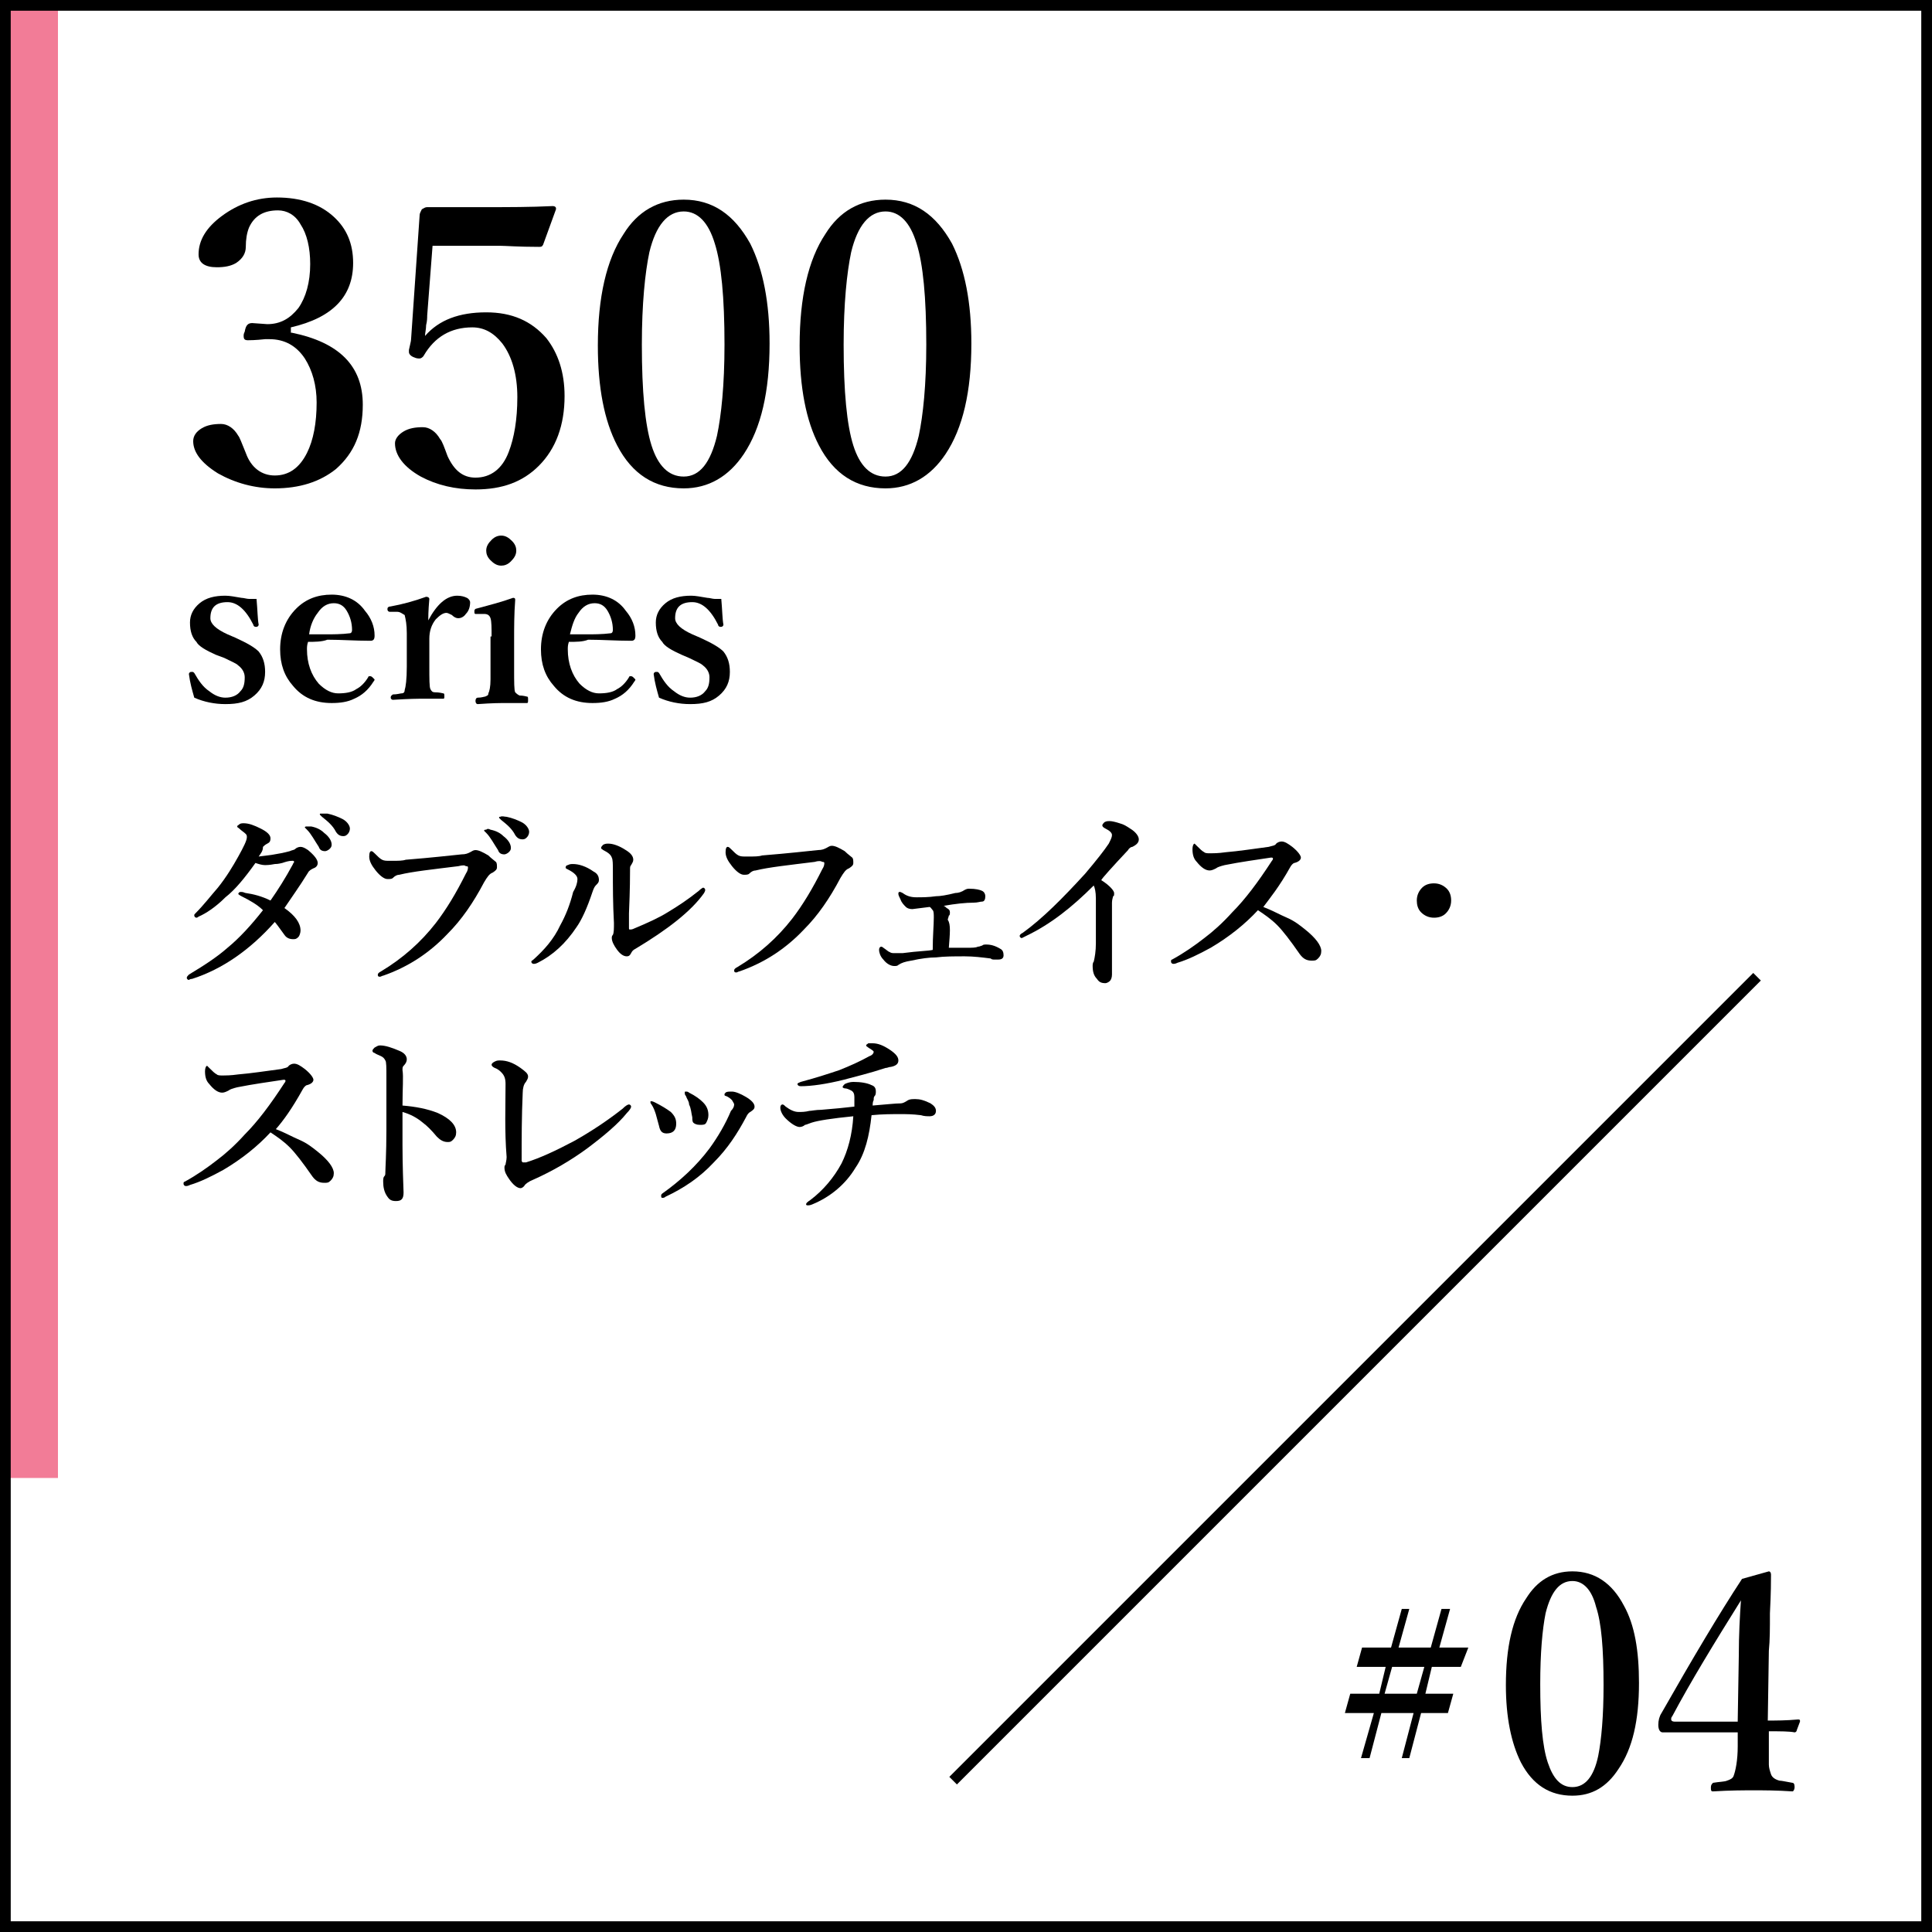
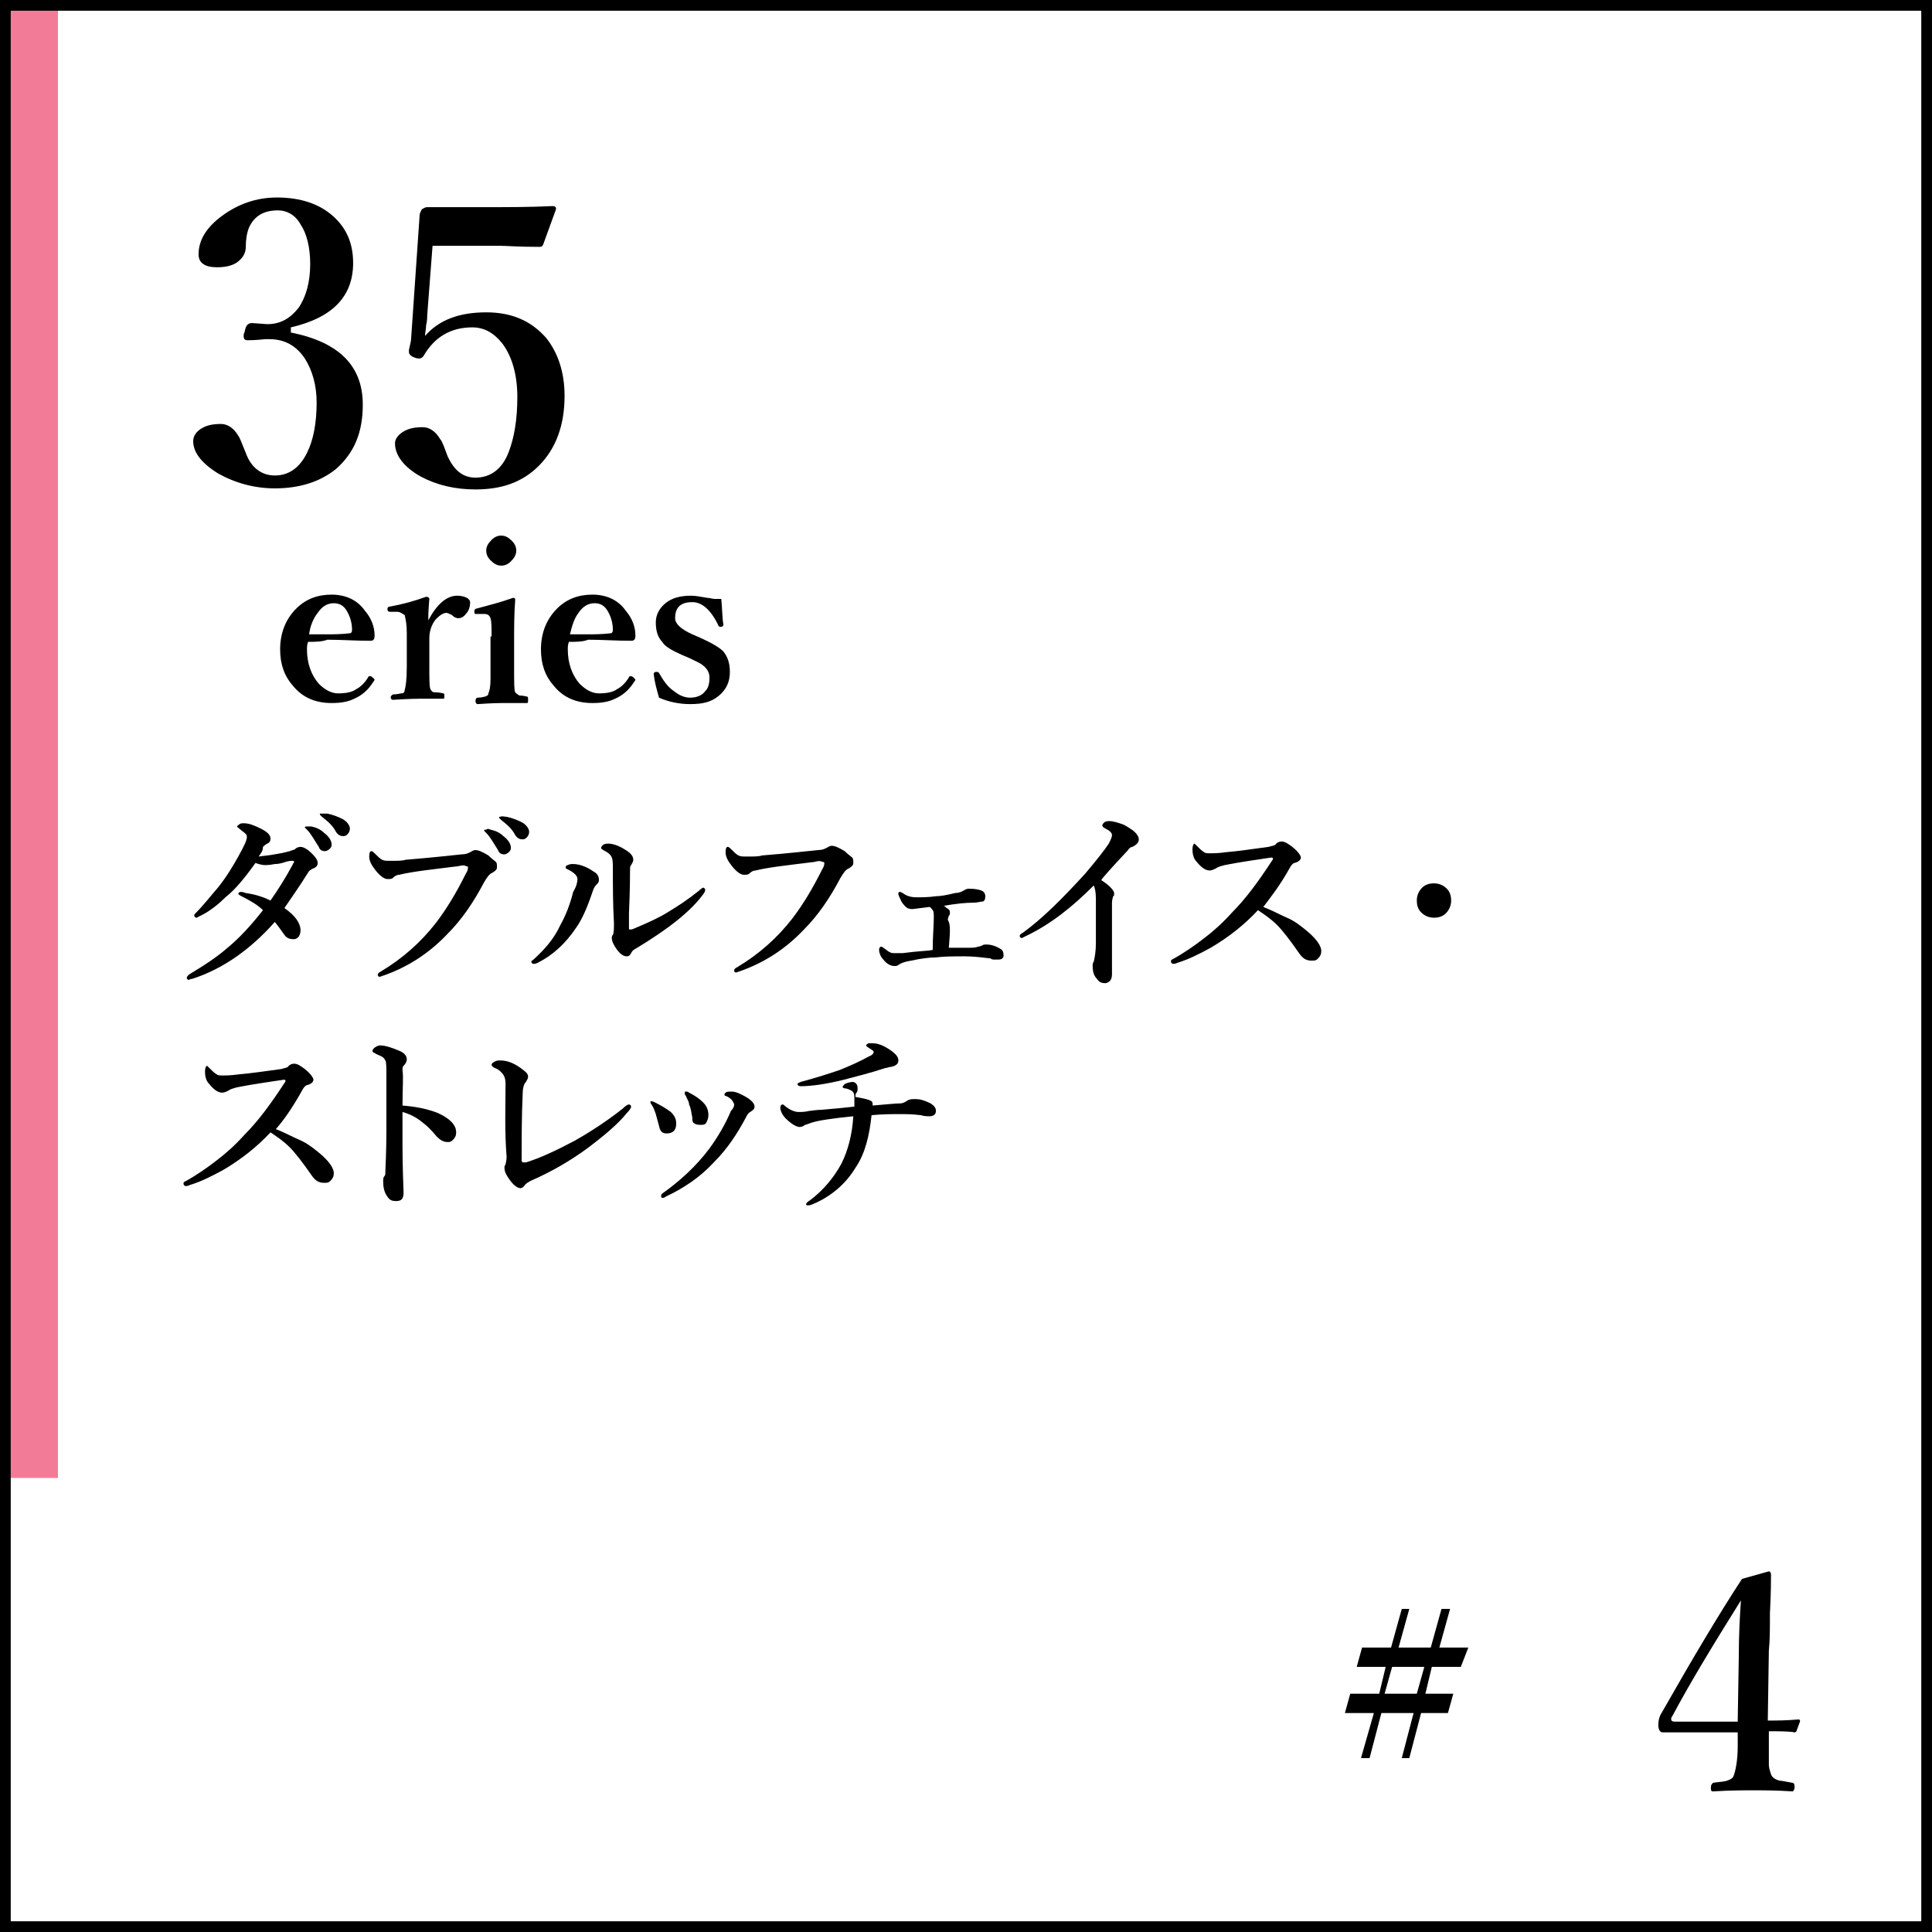
<svg xmlns="http://www.w3.org/2000/svg" version="1.1" id="レイヤー_1" x="0px" y="0px" viewBox="0 0 180 180" style="enable-background:new 0 0 180 180;" xml:space="preserve">
  <style type="text/css">
	.st0{fill:#F27C97;}
	.st1{fill:none;stroke:#CCCCCC;stroke-miterlimit:10;}
	.st2{fill:none;stroke:#000000;stroke-miterlimit:10;}
</style>
  <g>
    <g>
      <rect class="st0" width="5.4" height="137.7" />
    </g>
    <rect class="st1" width="180" height="180" />
    <g>
      <path d="M179,1v178H1V1H179 M180,0H0v180h180V0L180,0z" />
    </g>
    <g>
      <path d="M24.1,79.8c0.8-0.1,1.8-0.2,2.9-0.5c0.2-0.1,0.4-0.1,0.5-0.2c0.1-0.1,0.3-0.2,0.5-0.2c0.2,0,0.4,0.1,0.7,0.3    c0.6,0.5,0.9,0.9,0.9,1.2c0,0.2-0.1,0.4-0.4,0.5c-0.2,0.1-0.4,0.2-0.5,0.4c-0.8,1.3-1.6,2.4-2.2,3.3c1,0.7,1.5,1.4,1.5,2.1    c0,0.2-0.1,0.5-0.2,0.6c-0.2,0.2-0.3,0.2-0.5,0.2c-0.3,0-0.6-0.1-0.8-0.4c-0.5-0.7-0.8-1.1-0.9-1.2c-2.3,2.6-4.9,4.4-7.7,5.3    c-0.2,0-0.3,0.1-0.3,0.1c-0.1,0-0.2-0.1-0.2-0.2c0-0.1,0.1-0.2,0.2-0.3c1.5-0.9,2.7-1.7,3.6-2.5c1.1-0.9,2.2-2.1,3.3-3.5    c-0.5-0.5-1.2-0.9-2-1.3c-0.2-0.1-0.3-0.2-0.3-0.2c0-0.1,0.1-0.2,0.2-0.2c0,0,0,0,0.1,0c0.2,0,0.3,0.1,0.4,0.1    c0.7,0.1,1.5,0.3,2.3,0.7c0.7-1,1.4-2.1,2.1-3.4c0-0.1,0.1-0.1,0.1-0.2c0,0,0-0.1-0.1-0.1c0,0,0,0-0.1,0c-0.3,0-0.6,0.1-0.9,0.2    c-0.4,0.1-0.6,0.1-0.7,0.1c-0.5,0.1-0.8,0.1-0.9,0.1c-0.3,0-0.6-0.1-0.9-0.2c-1,1.4-1.9,2.5-2.8,3.2c-0.9,0.9-1.8,1.5-2.5,1.8    c-0.1,0.1-0.2,0.1-0.2,0.1c-0.1,0-0.2-0.1-0.2-0.2c0-0.1,0-0.1,0.1-0.2c0.8-0.8,1.4-1.6,2.1-2.4c0.8-1,1.4-2,1.9-2.9    c0.5-0.9,0.8-1.5,0.8-1.8c0-0.1,0-0.2-0.1-0.3c-0.2-0.2-0.4-0.3-0.6-0.5c-0.1-0.1-0.2-0.1-0.2-0.2c0-0.1,0.1-0.1,0.2-0.2    c0.1-0.1,0.3-0.1,0.4-0.1c0.5,0,1,0.2,1.6,0.5c0.6,0.3,0.9,0.6,0.9,0.9c0,0.3-0.1,0.4-0.3,0.5c-0.2,0.1-0.3,0.2-0.4,0.3    C24.5,79.3,24.3,79.5,24.1,79.8z M29,77c0.5,0.1,0.9,0.3,1.2,0.6c0.4,0.3,0.7,0.7,0.7,1.1c0,0.2-0.1,0.3-0.2,0.4s-0.3,0.2-0.4,0.2    c-0.3,0-0.5-0.1-0.6-0.4c-0.4-0.6-0.7-1.2-1.1-1.6c-0.1-0.1-0.2-0.2-0.2-0.2c0-0.1,0.1-0.1,0.2-0.1C28.7,77,28.9,77,29,77z     M30.5,75.8c0.5,0.1,1,0.3,1.4,0.5c0.4,0.2,0.7,0.6,0.7,0.9c0,0.2-0.1,0.4-0.2,0.5c-0.1,0.1-0.2,0.2-0.4,0.2    c-0.3,0-0.5-0.1-0.7-0.4c-0.3-0.6-0.8-1-1.3-1.4c-0.1-0.1-0.2-0.2-0.2-0.2c0-0.1,0-0.1,0.1-0.1C30.2,75.8,30.3,75.8,30.5,75.8z" />
      <path d="M42.7,80.7c-2.4,0.3-4.3,0.5-5.5,0.8c-0.2,0-0.4,0.1-0.6,0.3c-0.1,0.1-0.3,0.1-0.5,0.1c-0.3,0-0.7-0.3-1.1-0.8    c-0.4-0.5-0.6-0.9-0.6-1.3s0.1-0.5,0.2-0.5c0.1,0,0.2,0.1,0.3,0.2c0.3,0.3,0.5,0.5,0.7,0.6c0.2,0.1,0.4,0.1,0.7,0.1    c0.1,0,0.1,0,0.2,0c0.6,0,1,0,1.3-0.1c2.5-0.2,4.2-0.4,5.2-0.5c0.4,0,0.6-0.1,0.8-0.2c0.2-0.1,0.3-0.2,0.5-0.2    c0.3,0,0.7,0.2,1.2,0.5c0.3,0.3,0.6,0.5,0.7,0.6c0.1,0.1,0.1,0.3,0.1,0.5c0,0.2-0.1,0.3-0.4,0.5c-0.3,0.1-0.5,0.4-0.8,0.9    c-1,1.9-2.1,3.5-3.4,4.8c-1.7,1.8-3.7,3.1-6,3.9c-0.1,0-0.2,0.1-0.3,0.1c-0.2,0-0.2-0.1-0.2-0.2c0-0.1,0.1-0.2,0.3-0.3    c2-1.2,3.7-2.7,5.1-4.5c1-1.3,1.9-2.8,2.8-4.6c0.2-0.3,0.2-0.5,0.2-0.6c0-0.1-0.1-0.1-0.2-0.1C43.3,80.6,43.1,80.6,42.7,80.7z     M45.7,77.3c0.5,0.1,0.9,0.3,1.2,0.6c0.4,0.3,0.7,0.7,0.7,1.1c0,0.2-0.1,0.3-0.2,0.4s-0.3,0.2-0.4,0.2c-0.3,0-0.5-0.1-0.6-0.4    c-0.4-0.6-0.7-1.2-1.1-1.6c-0.1-0.1-0.2-0.2-0.2-0.2c0-0.1,0.1-0.1,0.2-0.1C45.4,77.2,45.5,77.2,45.7,77.3z M47.2,76.1    c0.5,0.1,1,0.3,1.4,0.5c0.4,0.2,0.7,0.6,0.7,0.9c0,0.2-0.1,0.4-0.2,0.5c-0.1,0.1-0.2,0.2-0.4,0.2c-0.3,0-0.5-0.1-0.7-0.4    c-0.3-0.6-0.8-1-1.3-1.4c-0.1-0.1-0.2-0.2-0.2-0.2c0-0.1,0-0.1,0.1-0.1C46.8,76,47,76.1,47.2,76.1z" />
      <path d="M53.8,81.9c0-0.3-0.3-0.6-0.9-0.9c-0.2-0.1-0.2-0.1-0.2-0.2c0-0.1,0.1-0.2,0.2-0.2c0.2-0.1,0.3-0.1,0.5-0.1    c0.5,0,1.2,0.2,1.9,0.7c0.4,0.2,0.5,0.5,0.5,0.8c0,0.2-0.1,0.3-0.3,0.5c-0.1,0.1-0.2,0.3-0.3,0.6c-0.5,1.5-1,2.6-1.5,3.3    c-1,1.5-2.2,2.6-3.6,3.3c-0.2,0.1-0.3,0.1-0.4,0.1c-0.1,0-0.2-0.1-0.2-0.2c0-0.1,0.1-0.1,0.2-0.2c1-0.9,1.9-1.9,2.5-3.2    c0.5-0.9,0.9-1.9,1.2-3.1C53.7,82.6,53.8,82.2,53.8,81.9z M57.1,81.1c0-0.6,0-1-0.1-1.2c-0.1-0.3-0.4-0.5-0.8-0.7    c-0.1-0.1-0.2-0.1-0.2-0.2c0-0.1,0.1-0.2,0.2-0.3c0.2-0.1,0.3-0.1,0.5-0.1c0.4,0,1,0.2,1.6,0.6c0.5,0.3,0.7,0.6,0.7,0.9    c0,0.2-0.1,0.3-0.2,0.5c-0.1,0.1-0.1,0.2-0.1,0.4c0,0.5,0,1.8-0.1,4.1v1.3c0,0.2,0,0.2,0.1,0.2c0.1,0,0.2,0,0.4-0.1    c1.2-0.5,2.3-1,3.1-1.5c1-0.6,1.9-1.2,2.9-2c0.2-0.2,0.4-0.3,0.4-0.3c0.1,0,0.2,0.1,0.2,0.2c0,0.1,0,0.1-0.1,0.3    c-1.2,1.7-3.4,3.4-6.4,5.2c-0.2,0.1-0.3,0.2-0.4,0.4c-0.1,0.2-0.2,0.3-0.4,0.3c-0.3,0-0.6-0.2-0.9-0.6c-0.3-0.4-0.5-0.8-0.5-1.1    c0-0.1,0-0.2,0.1-0.3c0.1-0.2,0.1-0.6,0.1-1.1C57.1,84.2,57.1,82.6,57.1,81.1z" />
      <path d="M75.9,80.3c-2.4,0.3-4.3,0.5-5.5,0.8c-0.2,0-0.4,0.1-0.6,0.3c-0.1,0.1-0.3,0.1-0.5,0.1c-0.3,0-0.7-0.3-1.1-0.8    c-0.4-0.5-0.6-0.9-0.6-1.3s0.1-0.5,0.2-0.5c0.1,0,0.2,0.1,0.3,0.2c0.3,0.3,0.5,0.5,0.7,0.6c0.2,0.1,0.4,0.1,0.7,0.1    c0.1,0,0.1,0,0.2,0c0.6,0,1,0,1.3-0.1c2.5-0.2,4.2-0.4,5.2-0.5c0.4,0,0.6-0.1,0.8-0.2c0.2-0.1,0.3-0.2,0.5-0.2    c0.3,0,0.7,0.2,1.2,0.5c0.3,0.3,0.6,0.5,0.7,0.6c0.1,0.1,0.1,0.3,0.1,0.5c0,0.2-0.1,0.3-0.4,0.5c-0.3,0.1-0.5,0.4-0.8,0.9    c-1,1.9-2.1,3.5-3.4,4.8c-1.7,1.8-3.7,3.1-6,3.9c-0.1,0-0.2,0.1-0.3,0.1c-0.2,0-0.2-0.1-0.2-0.2c0-0.1,0.1-0.2,0.3-0.3    c2-1.2,3.7-2.7,5.1-4.5c1-1.3,1.9-2.8,2.8-4.6c0.2-0.3,0.2-0.5,0.2-0.6c0-0.1-0.1-0.1-0.2-0.1C76.5,80.2,76.2,80.2,75.9,80.3z" />
      <path d="M88.4,88.3c0.3,0,0.6,0,1,0c0.4,0,0.6,0,0.7,0c0.5,0,0.8,0,1-0.1c0.2,0,0.3-0.1,0.4-0.1c0.1-0.1,0.2-0.1,0.4-0.1    c0.4,0,0.8,0.1,1.3,0.4c0.2,0.1,0.3,0.3,0.3,0.6c0,0.3-0.2,0.4-0.5,0.4c-0.1,0-0.2,0-0.3,0c-0.2,0-0.3,0-0.4-0.1    c-0.8-0.1-1.6-0.2-2.4-0.2c-1,0-1.9,0-2.7,0.1c-0.6,0-1.4,0.1-2.3,0.3c-0.6,0.1-0.9,0.2-1.2,0.4c-0.1,0.1-0.2,0.1-0.4,0.1    c-0.3,0-0.7-0.2-1-0.6c-0.3-0.3-0.4-0.7-0.4-0.9c0-0.2,0.1-0.3,0.2-0.3c0,0,0.1,0,0.2,0.1c0.3,0.2,0.5,0.4,0.6,0.4    c0.1,0.1,0.3,0.1,0.4,0.1c0.1,0,0.2,0,0.3,0c0.2,0,0.4,0,0.5,0c1.5-0.2,2.4-0.2,2.8-0.3c0-1.3,0.1-2.3,0.1-3c0-0.3,0-0.6-0.1-0.7    c-0.1-0.1-0.2-0.3-0.3-0.3c-0.9,0.1-1.5,0.2-1.6,0.2c-0.3,0-0.5-0.1-0.6-0.2c-0.2-0.2-0.4-0.4-0.5-0.7c-0.1-0.2-0.2-0.4-0.2-0.5    c0-0.1,0-0.2,0.1-0.2c0.1,0,0.1,0,0.3,0.1c0.4,0.3,0.8,0.4,1.3,0.4c0.5,0,1.1,0,1.8-0.1c0.4,0,1-0.1,1.8-0.3    c0.3,0,0.6-0.1,0.9-0.3c0.2-0.1,0.3-0.1,0.4-0.1c0.6,0,1,0.1,1.2,0.2c0.2,0.1,0.3,0.3,0.3,0.5c0,0.3-0.1,0.5-0.3,0.5    c-0.2,0-0.4,0.1-0.8,0.1c-0.7,0-1.7,0.1-2.8,0.3c0.1,0,0.2,0.1,0.3,0.2c0.2,0.1,0.3,0.2,0.3,0.4c0,0.1,0,0.3-0.1,0.3    c0,0.1-0.1,0.3-0.1,0.4C88.6,86.1,88.5,87,88.4,88.3z" />
      <path d="M101.9,82.5c-2,2-4,3.6-6.3,4.7c-0.2,0.1-0.4,0.2-0.4,0.2c-0.1,0-0.2-0.1-0.2-0.2c0-0.1,0.1-0.2,0.3-0.3    c1.8-1.3,3.7-3.2,5.8-5.5c1.1-1.3,1.8-2.2,2.2-2.8c0.2-0.4,0.3-0.6,0.3-0.8c0-0.2-0.2-0.4-0.6-0.6c-0.2-0.1-0.3-0.2-0.3-0.3    c0-0.1,0.1-0.2,0.2-0.3c0.2-0.1,0.3-0.1,0.5-0.1c0.2,0,0.6,0.1,0.9,0.2c0.4,0.1,0.7,0.3,1,0.5c0.5,0.3,0.8,0.7,0.8,1    c0,0.3-0.2,0.5-0.6,0.7c-0.1,0-0.3,0.1-0.4,0.3c-1.5,1.6-2.4,2.6-2.5,2.8c0.8,0.5,1.2,1,1.2,1.2c0,0.2,0,0.3-0.1,0.3    c0,0.1-0.1,0.3-0.1,0.6v2.6l0,4.1c0,0.3-0.1,0.5-0.2,0.6c-0.1,0.1-0.3,0.2-0.4,0.2c-0.4,0-0.6-0.1-0.8-0.4    c-0.3-0.3-0.4-0.7-0.4-1.2c0-0.1,0-0.3,0.1-0.4c0.1-0.4,0.2-1,0.2-1.7l0-4.2C102.1,83.1,102,82.7,101.9,82.5z" />
      <path d="M117.7,84.5c0.8,0.3,1.5,0.7,2.2,1c0.7,0.3,1.2,0.7,1.7,1.1c1,0.8,1.5,1.5,1.5,2c0,0.3-0.1,0.5-0.3,0.7    c-0.2,0.2-0.3,0.2-0.6,0.2c-0.5,0-0.8-0.2-1.1-0.6c-0.9-1.3-1.6-2.2-2.1-2.7c-0.6-0.6-1.2-1-1.8-1.4c-1.2,1.3-2.7,2.5-4.4,3.5    c-1.1,0.6-2.1,1.1-3.1,1.4c-0.2,0.1-0.3,0.1-0.4,0.1c-0.1,0-0.2-0.1-0.2-0.2c0-0.1,0-0.2,0.1-0.2c1.1-0.6,2.1-1.3,3-2    c0.8-0.6,1.7-1.4,2.6-2.4c1.2-1.2,2.4-2.8,3.7-4.8c0.1-0.1,0.1-0.2,0.1-0.2c0,0,0-0.1-0.1-0.1c0,0-0.1,0-0.1,0    c-1.3,0.2-2.8,0.4-4.3,0.7c-0.4,0.1-0.7,0.2-0.8,0.3c-0.2,0.1-0.4,0.2-0.6,0.2c-0.4,0-0.8-0.3-1.2-0.8c-0.3-0.3-0.4-0.7-0.4-1.2    c0-0.3,0.1-0.5,0.2-0.5c0,0,0.1,0.1,0.2,0.2c0.3,0.3,0.5,0.5,0.7,0.6c0.1,0.1,0.3,0.1,0.6,0.1c0.2,0,0.7,0,1.4-0.1    c1.2-0.1,2.5-0.3,4-0.5c0.3-0.1,0.6-0.1,0.7-0.3c0.1-0.1,0.3-0.2,0.5-0.2c0.3,0,0.6,0.2,1,0.5c0.5,0.4,0.8,0.8,0.8,1    c0,0.2-0.2,0.4-0.6,0.5c-0.1,0-0.3,0.2-0.4,0.4C119.2,82.6,118.3,83.7,117.7,84.5z" />
      <path d="M133.6,82.3c0.5,0,0.9,0.2,1.2,0.5c0.3,0.3,0.4,0.7,0.4,1.1c0,0.5-0.2,0.9-0.5,1.2c-0.3,0.3-0.7,0.4-1.1,0.4    c-0.5,0-0.9-0.2-1.2-0.5c-0.3-0.3-0.4-0.7-0.4-1.1c0-0.5,0.2-0.9,0.5-1.2C132.8,82.4,133.2,82.3,133.6,82.3z" />
      <path d="M25.7,105.2c0.8,0.3,1.5,0.7,2.2,1c0.7,0.3,1.2,0.7,1.7,1.1c1,0.8,1.5,1.5,1.5,2c0,0.3-0.1,0.5-0.3,0.7    c-0.2,0.2-0.3,0.2-0.6,0.2c-0.5,0-0.8-0.2-1.1-0.6c-0.9-1.3-1.6-2.2-2.1-2.7c-0.6-0.6-1.2-1-1.8-1.4c-1.2,1.3-2.7,2.5-4.4,3.5    c-1.1,0.6-2.1,1.1-3.1,1.4c-0.2,0.1-0.3,0.1-0.4,0.1c-0.1,0-0.2-0.1-0.2-0.2c0-0.1,0-0.2,0.1-0.2c1.1-0.6,2.1-1.3,3-2    c0.8-0.6,1.7-1.4,2.6-2.4c1.2-1.2,2.4-2.8,3.7-4.8c0.1-0.1,0.1-0.2,0.1-0.2c0,0,0-0.1-0.1-0.1c0,0-0.1,0-0.1,0    c-1.3,0.2-2.8,0.4-4.3,0.7c-0.4,0.1-0.7,0.2-0.8,0.3c-0.2,0.1-0.4,0.2-0.6,0.2c-0.4,0-0.8-0.3-1.2-0.8c-0.3-0.3-0.4-0.7-0.4-1.2    c0-0.3,0.1-0.5,0.2-0.5c0,0,0.1,0.1,0.2,0.2c0.3,0.3,0.5,0.5,0.7,0.6c0.1,0.1,0.3,0.1,0.6,0.1c0.2,0,0.7,0,1.4-0.1    c1.2-0.1,2.5-0.3,4-0.5c0.3-0.1,0.6-0.1,0.7-0.3c0.1-0.1,0.3-0.2,0.5-0.2c0.3,0,0.6,0.2,1,0.5c0.5,0.4,0.8,0.8,0.8,1    c0,0.2-0.2,0.4-0.6,0.5c-0.1,0-0.3,0.2-0.4,0.4C27.2,103.3,26.4,104.4,25.7,105.2z" />
      <path d="M37.5,103c1.2,0.1,2.3,0.3,3.3,0.7c1.1,0.5,1.7,1.1,1.7,1.8c0,0.3-0.1,0.5-0.3,0.7c-0.2,0.2-0.3,0.2-0.5,0.2    c-0.4,0-0.7-0.2-1-0.5c-0.5-0.6-0.9-1-1.3-1.3c-0.6-0.5-1.2-0.8-1.9-1c0,1.3,0,2.4,0,3.1c0,0.3,0,1.8,0.1,4.4    c0,0.6-0.2,0.8-0.7,0.8c-0.4,0-0.6-0.1-0.8-0.4c-0.3-0.4-0.4-0.9-0.4-1.4c0-0.2,0-0.4,0.1-0.5c0.1-0.1,0.1-0.2,0.1-0.3    c0-0.4,0.1-1.8,0.1-4c0-0.6,0-1.2,0-1.7l0-3.3c0-0.8,0-1.4-0.1-1.5c-0.1-0.2-0.2-0.3-0.4-0.4c-0.2-0.1-0.5-0.2-0.6-0.3    c-0.1,0-0.2-0.1-0.2-0.2s0.1-0.2,0.2-0.3c0.2-0.1,0.3-0.2,0.5-0.2c0.5,0,1.1,0.2,1.8,0.5c0.5,0.2,0.7,0.5,0.7,0.8    c0,0.2-0.1,0.4-0.3,0.6c-0.1,0.1-0.1,0.2-0.1,0.4C37.6,100.3,37.5,101.4,37.5,103z" />
      <path d="M47.1,101c0-0.5-0.1-0.8-0.4-1.1c-0.1-0.1-0.3-0.3-0.6-0.4c-0.2-0.1-0.3-0.2-0.3-0.3c0-0.1,0.1-0.2,0.3-0.3    c0.2-0.1,0.3-0.1,0.5-0.1c0.6,0,1.2,0.2,1.9,0.7c0.4,0.3,0.7,0.5,0.7,0.8c0,0.2-0.1,0.3-0.2,0.5c-0.2,0.2-0.3,0.6-0.3,1    c-0.1,2.2-0.1,4.3-0.1,6.3c0,0.1,0,0.1,0.1,0.2c0,0,0,0,0.1,0c0,0,0.1,0,0.2,0c1.3-0.4,2.8-1.1,4.5-2c1.6-0.9,3.1-1.9,4.5-3    c0.3-0.3,0.5-0.4,0.6-0.4c0.1,0,0.2,0.1,0.2,0.2s-0.1,0.3-0.4,0.6c-0.8,1-2.1,2.1-3.7,3.3c-1.5,1.1-3.2,2.1-5,2.9    c-0.5,0.2-0.7,0.4-0.8,0.5c-0.1,0.2-0.3,0.3-0.4,0.3c-0.3,0-0.7-0.3-1.1-0.9c-0.2-0.3-0.4-0.6-0.4-1c0-0.1,0-0.2,0.1-0.3    c0-0.1,0.1-0.4,0.1-0.7C47,105.3,47.1,103.1,47.1,101z" />
      <path d="M60.7,102.9c-0.1-0.1-0.1-0.2-0.1-0.2c0-0.1,0-0.1,0.1-0.1c0,0,0.1,0,0.3,0.1c0.6,0.3,1.1,0.6,1.5,0.9    c0.4,0.4,0.5,0.7,0.5,1.1c0,0.6-0.3,0.9-0.9,0.9c-0.4,0-0.6-0.2-0.7-0.7c-0.1-0.4-0.2-0.7-0.3-1.1C61,103.5,60.9,103.2,60.7,102.9    z M68.4,102.9c0-0.1-0.1-0.2-0.2-0.4c-0.1-0.1-0.3-0.3-0.6-0.4c-0.1,0-0.1-0.1-0.1-0.1c0-0.1,0-0.1,0.1-0.2    c0.1-0.1,0.3-0.1,0.6-0.1c0.3,0,0.8,0.2,1.3,0.5c0.5,0.3,0.8,0.6,0.8,0.9c0,0.2-0.1,0.3-0.4,0.5c-0.2,0.1-0.3,0.3-0.4,0.5    c-0.8,1.5-1.7,2.9-3,4.2c-1.3,1.4-2.8,2.4-4.5,3.2c-0.1,0.1-0.2,0.1-0.3,0.1c-0.1,0-0.1-0.1-0.1-0.2c0-0.1,0-0.1,0.1-0.2    c1.7-1.2,3.2-2.6,4.4-4.2c0.8-1.1,1.5-2.3,2-3.5C68.3,103.3,68.4,103.1,68.4,102.9z M63.9,102.1c-0.1-0.1-0.1-0.2-0.1-0.3    c0-0.1,0-0.1,0.1-0.1c0.1,0,0.2,0,0.3,0.1c0.6,0.3,1,0.6,1.3,0.9c0.4,0.4,0.5,0.8,0.5,1.2c0,0.3-0.1,0.5-0.2,0.7    c-0.1,0.2-0.3,0.2-0.6,0.2c-0.3,0-0.5-0.1-0.6-0.2c-0.1-0.1-0.1-0.3-0.1-0.5c-0.1-0.4-0.1-0.8-0.3-1.2    C64.2,102.6,64,102.4,63.9,102.1z" />
-       <path d="M81.3,103c1.3-0.1,2.1-0.2,2.6-0.2c0.2,0,0.4-0.1,0.7-0.3c0.2-0.1,0.4-0.1,0.7-0.1c0.4,0,0.8,0.1,1.4,0.4    c0.3,0.2,0.5,0.4,0.5,0.7c0,0.3-0.2,0.5-0.6,0.5c-0.2,0-0.5,0-0.8-0.1c-0.8-0.1-1.4-0.1-1.9-0.1c-0.8,0-1.7,0-2.7,0.1    c-0.2,1.9-0.6,3.6-1.5,4.9c-0.9,1.5-2.3,2.7-4,3.4c-0.2,0.1-0.4,0.1-0.4,0.1c-0.1,0-0.2,0-0.2-0.1c0-0.1,0.1-0.2,0.4-0.4    c1.2-0.9,2.2-2.1,2.9-3.4c0.6-1.2,1-2.7,1.1-4.4c-2,0.2-3.3,0.4-3.9,0.6c-0.3,0.1-0.5,0.2-0.6,0.2c-0.1,0.1-0.3,0.2-0.5,0.2    c-0.3,0-0.8-0.3-1.3-0.8c-0.3-0.3-0.5-0.7-0.5-1c0-0.2,0.1-0.3,0.2-0.3c0.1,0,0.2,0.1,0.3,0.2c0.4,0.3,0.8,0.5,1.2,0.5    c0.3,0,0.6,0,1-0.1c0.2,0,0.6-0.1,1.1-0.1c1.2-0.1,2.3-0.2,3.1-0.3c0-0.3,0-0.6,0-0.9c0-0.3-0.1-0.5-0.3-0.6    c-0.2-0.1-0.4-0.2-0.6-0.2c-0.1,0-0.2-0.1-0.2-0.1c0-0.1,0.1-0.2,0.2-0.3c0.2-0.1,0.5-0.2,0.8-0.2c0.7,0,1.3,0.1,1.7,0.3    c0.3,0.1,0.4,0.3,0.4,0.6c0,0.1,0,0.3-0.1,0.4c-0.1,0.1-0.1,0.2-0.1,0.4C81.4,102.5,81.3,102.6,81.3,103z M81.3,97.2    c0.5,0,1,0.2,1.6,0.6c0.6,0.4,0.8,0.7,0.8,1c0,0.3-0.2,0.5-0.7,0.6c-0.2,0-0.3,0.1-0.5,0.1c-1.5,0.5-2.8,0.8-3.9,1.1    c-1.6,0.4-3,0.6-4,0.6c-0.2,0-0.3-0.1-0.3-0.2c0-0.1,0.1-0.1,0.3-0.2c1.5-0.4,2.7-0.8,3.6-1.1c1-0.4,1.9-0.8,2.8-1.3    c0.3-0.1,0.4-0.3,0.4-0.4c0-0.1-0.2-0.2-0.5-0.4c-0.1-0.1-0.2-0.1-0.2-0.2c0-0.1,0.1-0.1,0.2-0.2C81.1,97.2,81.2,97.2,81.3,97.2z" />
+       <path d="M81.3,103c1.3-0.1,2.1-0.2,2.6-0.2c0.2,0,0.4-0.1,0.7-0.3c0.2-0.1,0.4-0.1,0.7-0.1c0.4,0,0.8,0.1,1.4,0.4    c0.3,0.2,0.5,0.4,0.5,0.7c0,0.3-0.2,0.5-0.6,0.5c-0.2,0-0.5,0-0.8-0.1c-0.8-0.1-1.4-0.1-1.9-0.1c-0.8,0-1.7,0-2.7,0.1    c-0.2,1.9-0.6,3.6-1.5,4.9c-0.9,1.5-2.3,2.7-4,3.4c-0.2,0.1-0.4,0.1-0.4,0.1c-0.1,0-0.2,0-0.2-0.1c0-0.1,0.1-0.2,0.4-0.4    c1.2-0.9,2.2-2.1,2.9-3.4c0.6-1.2,1-2.7,1.1-4.4c-2,0.2-3.3,0.4-3.9,0.6c-0.3,0.1-0.5,0.2-0.6,0.2c-0.1,0.1-0.3,0.2-0.5,0.2    c-0.3,0-0.8-0.3-1.3-0.8c-0.3-0.3-0.5-0.7-0.5-1c0-0.2,0.1-0.3,0.2-0.3c0.1,0,0.2,0.1,0.3,0.2c0.4,0.3,0.8,0.5,1.2,0.5    c0.3,0,0.6,0,1-0.1c0.2,0,0.6-0.1,1.1-0.1c1.2-0.1,2.3-0.2,3.1-0.3c0-0.3,0-0.6,0-0.9c0-0.3-0.1-0.5-0.3-0.6    c-0.2-0.1-0.4-0.2-0.6-0.2c-0.1,0-0.2-0.1-0.2-0.1c0-0.1,0.1-0.2,0.2-0.3c0.2-0.1,0.5-0.2,0.8-0.2c0.3,0.1,0.4,0.3,0.4,0.6c0,0.1,0,0.3-0.1,0.4c-0.1,0.1-0.1,0.2-0.1,0.4C81.4,102.5,81.3,102.6,81.3,103z M81.3,97.2    c0.5,0,1,0.2,1.6,0.6c0.6,0.4,0.8,0.7,0.8,1c0,0.3-0.2,0.5-0.7,0.6c-0.2,0-0.3,0.1-0.5,0.1c-1.5,0.5-2.8,0.8-3.9,1.1    c-1.6,0.4-3,0.6-4,0.6c-0.2,0-0.3-0.1-0.3-0.2c0-0.1,0.1-0.1,0.3-0.2c1.5-0.4,2.7-0.8,3.6-1.1c1-0.4,1.9-0.8,2.8-1.3    c0.3-0.1,0.4-0.3,0.4-0.4c0-0.1-0.2-0.2-0.5-0.4c-0.1-0.1-0.2-0.1-0.2-0.2c0-0.1,0.1-0.1,0.2-0.2C81.1,97.2,81.2,97.2,81.3,97.2z" />
    </g>
    <g>
      <path d="M27.2,31c4.4,0.9,6.6,3.1,6.6,6.7c0,2.6-0.8,4.5-2.5,6c-1.5,1.2-3.4,1.8-5.7,1.8c-1.9,0-3.7-0.5-5.3-1.4    c-1.6-1-2.3-2-2.3-3c0-0.5,0.3-0.9,0.8-1.2c0.5-0.3,1.1-0.4,1.8-0.4c0.6,0,1.2,0.4,1.6,1.1c0.1,0.1,0.3,0.6,0.7,1.6    c0.5,1.4,1.5,2.1,2.7,2.1c1.3,0,2.3-0.7,3-2.1c0.6-1.2,0.9-2.8,0.9-4.7c0-1.6-0.4-3-1.1-4.1c-0.8-1.2-1.9-1.8-3.3-1.8    c-0.1,0-0.2,0-0.4,0c-0.9,0.1-1.5,0.1-1.6,0.1c-0.3,0-0.4-0.1-0.4-0.4c0-0.1,0-0.2,0.1-0.4c0.1-0.6,0.3-0.8,0.7-0.8l1.4,0.1    c1.2,0,2.1-0.5,2.9-1.5c0.7-1,1.1-2.4,1.1-4.1c0-1.5-0.3-2.8-0.9-3.7c-0.5-0.9-1.3-1.3-2.1-1.3c-1.3,0-2.2,0.5-2.7,1.6    c-0.2,0.5-0.3,1.1-0.3,1.8c0,0.6-0.3,1.1-0.9,1.5c-0.5,0.3-1.1,0.4-1.8,0.4c-1.1,0-1.7-0.4-1.7-1.2c0-1.3,0.7-2.5,2.2-3.6    c1.5-1.1,3.2-1.7,5.1-1.7c2.2,0,4,0.6,5.3,1.8c1.2,1.1,1.8,2.5,1.8,4.3c0,3.1-1.9,5.1-5.8,6V31z" />
      <path d="M40.3,22.9l-0.5,6.5c0,0.2,0,0.5-0.1,0.9c0,0.4-0.1,0.7-0.1,1c1.3-1.5,3.2-2.2,5.7-2.2c2.4,0,4.2,0.8,5.6,2.4    c1.1,1.4,1.7,3.2,1.7,5.4c0,2.7-0.8,4.9-2.4,6.5c-1.5,1.5-3.4,2.2-5.9,2.2c-1.9,0-3.6-0.4-5.1-1.2c-1.6-0.9-2.4-2-2.4-3.1    c0-0.4,0.3-0.8,0.8-1.1c0.5-0.3,1.1-0.4,1.8-0.4c0.6,0,1.2,0.4,1.6,1.1c0.2,0.2,0.4,0.8,0.7,1.6c0.6,1.3,1.4,2,2.6,2    c1.4,0,2.5-0.8,3.1-2.4c0.5-1.3,0.8-3,0.8-5.1s-0.5-3.8-1.4-5c-0.8-1-1.7-1.5-2.8-1.5c-2,0-3.5,0.9-4.5,2.6    c-0.1,0.2-0.3,0.3-0.4,0.3c-0.1,0-0.3,0-0.5-0.1c-0.3-0.1-0.5-0.3-0.5-0.5c0,0,0-0.1,0-0.2c0.1-0.5,0.2-0.8,0.2-1L39.1,20    c0-0.1,0.1-0.3,0.2-0.5c0.2-0.1,0.3-0.2,0.5-0.2c1,0,2.8,0,5.6,0c2,0,4,0,6.1-0.1c0.2,0,0.3,0.1,0.3,0.2c0,0,0,0,0,0.1l-1.2,3.3    c-0.1,0.2-0.2,0.2-0.4,0.2c-1.9,0-3.1-0.1-3.6-0.1H40.3z" />
-       <path d="M63.7,18.6c2.7,0,4.7,1.4,6.2,4.1c1.2,2.4,1.8,5.5,1.8,9.3c0,4.5-0.8,7.9-2.4,10.3c-1.4,2.1-3.3,3.2-5.6,3.2    c-2.7,0-4.8-1.3-6.2-4c-1.2-2.3-1.8-5.4-1.8-9.3c0-4.5,0.8-8,2.4-10.4C59.4,19.7,61.3,18.6,63.7,18.6z M63.7,19.7    c-1.5,0-2.6,1.3-3.2,3.8c-0.4,1.9-0.7,4.8-0.7,8.6c0,4.4,0.3,7.5,0.9,9.4c0.6,1.9,1.6,2.9,3,2.9c1.5,0,2.5-1.3,3.1-3.8    c0.4-1.9,0.7-4.7,0.7-8.5c0-4.4-0.3-7.5-0.9-9.4C66,20.7,65,19.7,63.7,19.7z" />
-       <path d="M82.5,18.6c2.7,0,4.7,1.4,6.2,4.1c1.2,2.4,1.8,5.5,1.8,9.3c0,4.5-0.8,7.9-2.4,10.3c-1.4,2.1-3.3,3.2-5.6,3.2    c-2.7,0-4.8-1.3-6.2-4c-1.2-2.3-1.8-5.4-1.8-9.3c0-4.5,0.8-8,2.4-10.4C78.2,19.7,80.1,18.6,82.5,18.6z M82.5,19.7    c-1.5,0-2.6,1.3-3.2,3.8c-0.4,1.9-0.7,4.8-0.7,8.6c0,4.4,0.3,7.5,0.9,9.4c0.6,1.9,1.6,2.9,3,2.9c1.5,0,2.5-1.3,3.1-3.8    c0.4-1.9,0.7-4.7,0.7-8.5c0-4.4-0.3-7.5-0.9-9.4C84.8,20.7,83.8,19.7,82.5,19.7z" />
    </g>
    <g>
      <path d="M136.1,155.3h-2.7l-0.6,2.5h2.6l-0.5,1.8h-2.5l-1.1,4.2h-0.7l1.1-4.2h-3l-1.1,4.2h-0.8l1.2-4.2h-2.7l0.5-1.8h2.7l0.6-2.5    h-2.7l0.5-1.8h2.7l1-3.6h0.7l-1,3.6h3l1-3.6h0.8l-1,3.6h2.7L136.1,155.3z M132.7,155.3h-3l-0.7,2.5h3L132.7,155.3z" />
-       <path d="M146.5,146.4c2.1,0,3.7,1.1,4.8,3.2c1,1.8,1.4,4.2,1.4,7.2c0,3.5-0.6,6.1-1.9,8c-1.1,1.7-2.5,2.5-4.3,2.5    c-2.1,0-3.7-1-4.8-3.1c-0.9-1.8-1.4-4.2-1.4-7.2c0-3.5,0.6-6.2,1.9-8.1C143.2,147.3,144.6,146.4,146.5,146.4z M146.5,147.3    c-1.2,0-2,1-2.5,3c-0.3,1.5-0.5,3.7-0.5,6.6c0,3.4,0.2,5.8,0.7,7.3c0.5,1.5,1.2,2.3,2.3,2.3c1.2,0,2-1,2.4-2.9    c0.3-1.5,0.5-3.7,0.5-6.6c0-3.4-0.2-5.8-0.7-7.3C148.3,148.1,147.5,147.3,146.5,147.3z" />
      <path d="M164.8,161.3v1.2c0,1.1,0,1.7,0,1.9c0,0.3,0.1,0.6,0.2,0.9c0.1,0.3,0.4,0.5,0.8,0.6c0.2,0,0.6,0.1,1.2,0.2    c0.1,0,0.2,0.1,0.2,0.4c0,0.2-0.1,0.4-0.2,0.4c-1.5-0.1-2.7-0.1-3.6-0.1c-0.9,0-2.2,0-3.8,0.1c-0.2,0-0.2-0.1-0.2-0.4    c0-0.2,0.1-0.3,0.2-0.4c0.6-0.1,1.1-0.1,1.3-0.2c0.3-0.1,0.5-0.2,0.6-0.4c0.2-0.5,0.4-1.5,0.4-2.8v-1.3h-4.4l-2.6,0    c-0.2,0-0.4-0.2-0.4-0.7c0-0.4,0.1-0.8,0.3-1.1c2.9-5.1,5.4-9.3,7.5-12.5l2.5-0.7c0.1,0,0.2,0.1,0.2,0.3c0,0.5,0,1.7-0.1,3.6    c0,1.4,0,2.5-0.1,3.5l-0.1,6.5c0.8,0,1.7,0,2.8-0.1c0.1,0,0.2,0,0.2,0.1c0,0,0,0,0,0.1l-0.3,0.8c0,0.1-0.1,0.2-0.2,0.2    C166.7,161.3,165.9,161.3,164.8,161.3z M161.9,160.3l0.1-6c0-2,0.1-3.8,0.2-5.2c-2.5,4-4.7,7.6-6.4,10.8c-0.1,0.1-0.1,0.2-0.1,0.3    c0,0.1,0.1,0.2,0.3,0.2H161.9z" />
    </g>
    <g>
      <g>
-         <path d="M23.9,55.8c0.1,1.1,0.1,1.9,0.2,2.4c0,0.1-0.1,0.2-0.2,0.2c0,0-0.1,0-0.1,0c-0.1,0-0.2-0.1-0.2-0.2     c-0.7-1.4-1.5-2.1-2.4-2.1c-1.1,0-1.6,0.5-1.6,1.5c0,0.5,0.5,1,1.6,1.5l0.7,0.3c1.1,0.5,1.8,0.9,2.2,1.3c0.4,0.5,0.6,1.1,0.6,1.9     c0,0.9-0.3,1.6-1,2.2c-0.7,0.6-1.5,0.8-2.7,0.8c-1,0-2-0.2-2.9-0.6c-0.2-0.7-0.4-1.4-0.5-2.2c0-0.1,0.1-0.2,0.2-0.2     c0.1,0,0.1,0,0.1,0c0.1,0,0.1,0,0.2,0.1c0.4,0.7,0.8,1.3,1.4,1.7c0.5,0.4,1,0.6,1.5,0.6c0.6,0,1.1-0.2,1.4-0.6     c0.3-0.3,0.4-0.7,0.4-1.3c0-0.4-0.2-0.8-0.6-1.1c-0.2-0.2-0.7-0.4-1.3-0.7L20.1,61c-0.9-0.4-1.6-0.8-1.8-1.2     c-0.4-0.4-0.6-1-0.6-1.8c0-0.7,0.3-1.3,0.9-1.8c0.6-0.5,1.4-0.7,2.4-0.7c0.4,0,0.9,0.1,1.5,0.2c0.2,0,0.5,0.1,0.7,0.1     C23.4,55.8,23.6,55.8,23.9,55.8z" />
        <path d="M28.7,59.8c-0.1,0.3-0.1,0.5-0.1,0.7c0,1.3,0.4,2.4,1.1,3.2c0.6,0.6,1.2,0.9,1.8,0.9c0.7,0,1.3-0.1,1.7-0.4     c0.4-0.2,0.8-0.6,1.1-1.1c0-0.1,0.1-0.1,0.2-0.1c0,0,0.1,0,0.2,0.1c0.1,0.1,0.2,0.2,0.2,0.2c0,0,0,0.1-0.1,0.2     c-0.5,0.8-1.1,1.3-1.8,1.6c-0.6,0.3-1.3,0.4-2.1,0.4c-1.5,0-2.7-0.5-3.6-1.6c-0.8-0.9-1.2-2-1.2-3.4c0-1.5,0.5-2.8,1.5-3.8     c0.9-0.9,2-1.3,3.3-1.3c1.3,0,2.4,0.5,3.1,1.5c0.6,0.7,0.9,1.5,0.9,2.3c0,0.1,0,0.3-0.1,0.4c-0.1,0.1-0.2,0.1-0.3,0.1     c-1.4,0-2.7-0.1-4-0.1C30,59.8,29.3,59.8,28.7,59.8z M28.8,59.1c0.7,0,1.2,0,1.5,0c0.7,0,1.5,0,2.3-0.1c0.1,0,0.2-0.1,0.2-0.3     c0-0.7-0.2-1.3-0.5-1.8c-0.3-0.5-0.7-0.7-1.2-0.7c-0.6,0-1.1,0.3-1.5,0.9C29.2,57.6,28.9,58.3,28.8,59.1z" />
        <path d="M39.9,57.8c0.8-1.5,1.7-2.3,2.7-2.3c0.4,0,0.7,0.1,0.9,0.2c0.2,0.1,0.3,0.3,0.3,0.4c0,0.4-0.1,0.8-0.4,1.1     c-0.2,0.3-0.5,0.4-0.7,0.4c-0.2,0-0.4-0.1-0.6-0.3c-0.2-0.1-0.4-0.2-0.5-0.2c-0.3,0-0.6,0.2-1,0.6c-0.4,0.5-0.6,1.1-0.6,1.8v2.5     c0,1.3,0,2,0.1,2.2c0.1,0.2,0.2,0.3,0.4,0.3c0.1,0,0.4,0,0.8,0.1c0.1,0,0.1,0.1,0.1,0.3c0,0.1,0,0.2-0.1,0.2c-0.2,0-0.5,0-0.8,0     c-0.7,0-1.2,0-1.5,0c0,0-0.8,0-2.4,0.1c-0.1,0-0.2-0.1-0.2-0.2c0-0.2,0.1-0.2,0.2-0.3c0.4,0,0.7-0.1,0.8-0.1     c0.2,0,0.3-0.1,0.3-0.3c0.1-0.3,0.2-1,0.2-2.2v-3.1c0-0.8-0.1-1.3-0.2-1.7C37.5,57.2,37.3,57,37,57c0,0-0.1,0-0.1,0l-0.5,0     c-0.1,0-0.1,0-0.1,0c-0.1,0-0.2-0.1-0.2-0.2c0,0,0-0.1,0-0.1c0-0.1,0.1-0.2,0.3-0.2c1.1-0.2,2.2-0.5,3.3-0.9     c0.2,0,0.3,0.1,0.3,0.2C39.9,56.9,39.9,57.6,39.9,57.8z" />
        <path d="M45.8,59.3c0-0.8,0-1.4-0.1-1.7c-0.1-0.3-0.3-0.4-0.6-0.4c-0.1,0-0.1,0-0.2,0l-0.5,0c-0.1,0-0.1,0-0.1,0     c-0.1,0-0.1-0.1-0.1-0.2c0-0.1,0-0.1,0-0.1c0-0.1,0.1-0.2,0.2-0.2c1.1-0.3,2.3-0.6,3.4-1c0.2,0,0.2,0.1,0.2,0.2     c-0.1,1.3-0.1,2.6-0.1,3.7v2.7c0,1.3,0,2,0.1,2.2c0.1,0.1,0.2,0.2,0.4,0.3c0.1,0,0.3,0,0.7,0.1c0.1,0,0.1,0.1,0.1,0.3     c0,0.2,0,0.3-0.1,0.3c-0.2,0-0.4,0-0.8,0c-0.7,0-1.2,0-1.5,0c-0.1,0-0.9,0-2.3,0.1c-0.1,0-0.2-0.1-0.2-0.3c0-0.2,0.1-0.3,0.2-0.3     c0.4,0,0.6-0.1,0.7-0.1c0.2-0.1,0.3-0.1,0.3-0.3c0.1-0.2,0.2-0.6,0.2-1.3v-0.9V59.3z M46.7,49.9c0.4,0,0.7,0.2,1,0.5     c0.3,0.3,0.4,0.6,0.4,0.9c0,0.4-0.2,0.7-0.5,1c-0.3,0.3-0.6,0.4-0.9,0.4c-0.4,0-0.7-0.2-1-0.5c-0.3-0.3-0.4-0.6-0.4-0.9     c0-0.4,0.2-0.7,0.5-1C46.1,50,46.4,49.9,46.7,49.9z" />
        <path d="M53,59.8c-0.1,0.3-0.1,0.5-0.1,0.7c0,1.3,0.4,2.4,1.1,3.2c0.6,0.6,1.2,0.9,1.8,0.9c0.7,0,1.3-0.1,1.7-0.4     c0.4-0.2,0.8-0.6,1.1-1.1c0-0.1,0.1-0.1,0.2-0.1c0,0,0.1,0,0.2,0.1c0.1,0.1,0.2,0.2,0.2,0.2c0,0,0,0.1-0.1,0.2     c-0.5,0.8-1.1,1.3-1.8,1.6c-0.6,0.3-1.3,0.4-2.1,0.4c-1.5,0-2.7-0.5-3.6-1.6c-0.8-0.9-1.2-2-1.2-3.4c0-1.5,0.5-2.8,1.5-3.8     c0.9-0.9,2-1.3,3.3-1.3c1.3,0,2.4,0.5,3.1,1.5c0.6,0.7,0.9,1.5,0.9,2.3c0,0.1,0,0.3-0.1,0.4c-0.1,0.1-0.2,0.1-0.3,0.1     c-1.4,0-2.7-0.1-4-0.1C54.3,59.8,53.7,59.8,53,59.8z M53.1,59.1c0.7,0,1.2,0,1.5,0c0.7,0,1.5,0,2.3-0.1c0.1,0,0.2-0.1,0.2-0.3     c0-0.7-0.2-1.3-0.5-1.8c-0.3-0.5-0.7-0.7-1.2-0.7c-0.6,0-1.1,0.3-1.5,0.9C53.5,57.6,53.3,58.3,53.1,59.1z" />
        <path d="M67.2,55.8c0.1,1.1,0.1,1.9,0.2,2.4c0,0.1-0.1,0.2-0.2,0.2c0,0-0.1,0-0.1,0c-0.1,0-0.2-0.1-0.2-0.2     c-0.7-1.4-1.5-2.1-2.4-2.1c-1.1,0-1.6,0.5-1.6,1.5c0,0.5,0.5,1,1.6,1.5l0.7,0.3c1.1,0.5,1.8,0.9,2.2,1.3c0.4,0.5,0.6,1.1,0.6,1.9     c0,0.9-0.3,1.6-1,2.2c-0.7,0.6-1.5,0.8-2.7,0.8c-1,0-2-0.2-2.9-0.6c-0.2-0.7-0.4-1.4-0.5-2.2c0-0.1,0.1-0.2,0.2-0.2     c0.1,0,0.1,0,0.1,0c0.1,0,0.1,0,0.2,0.1c0.4,0.7,0.8,1.3,1.4,1.7c0.5,0.4,1,0.6,1.5,0.6c0.6,0,1.1-0.2,1.4-0.6     c0.3-0.3,0.4-0.7,0.4-1.3c0-0.4-0.2-0.8-0.6-1.1c-0.2-0.2-0.7-0.4-1.3-0.7L63.5,61c-0.9-0.4-1.6-0.8-1.8-1.2     c-0.4-0.4-0.6-1-0.6-1.8c0-0.7,0.3-1.3,0.9-1.8c0.6-0.5,1.4-0.7,2.4-0.7c0.4,0,0.9,0.1,1.5,0.2c0.2,0,0.5,0.1,0.7,0.1     C66.7,55.8,67,55.8,67.2,55.8z" />
      </g>
    </g>
-     <line class="st2" x1="163.7" y1="91" x2="88.8" y2="165.9" />
  </g>
</svg>